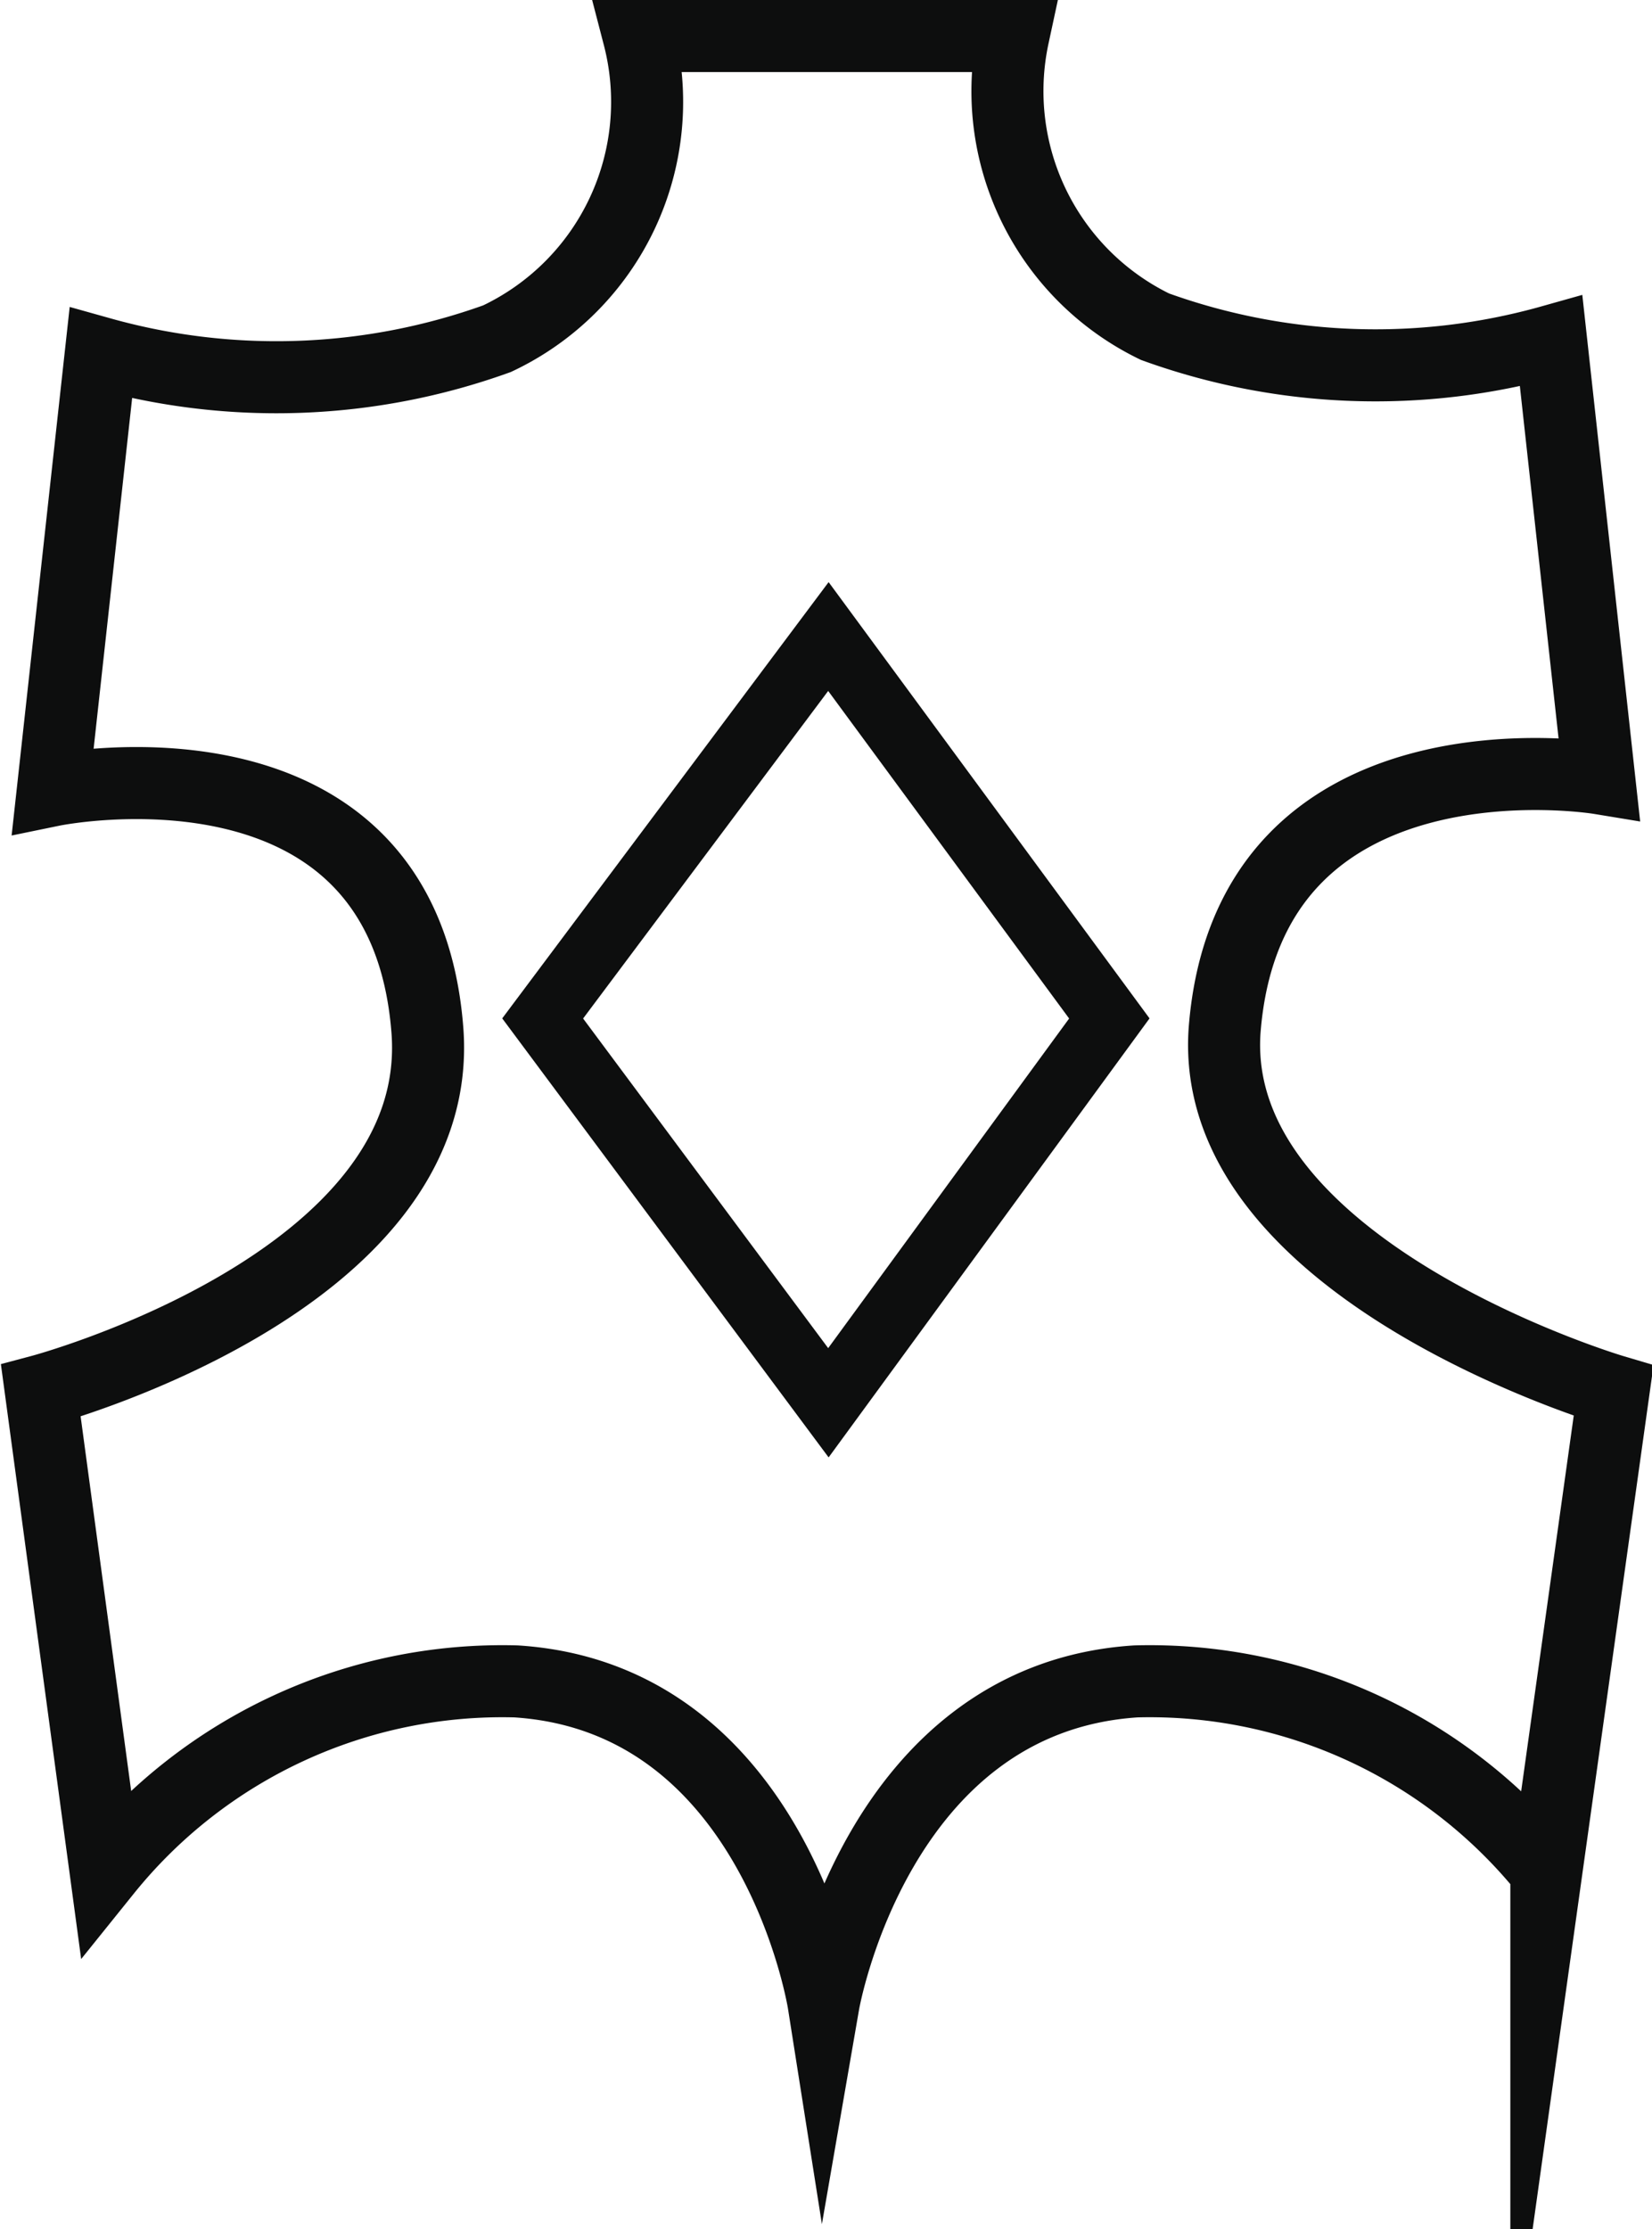
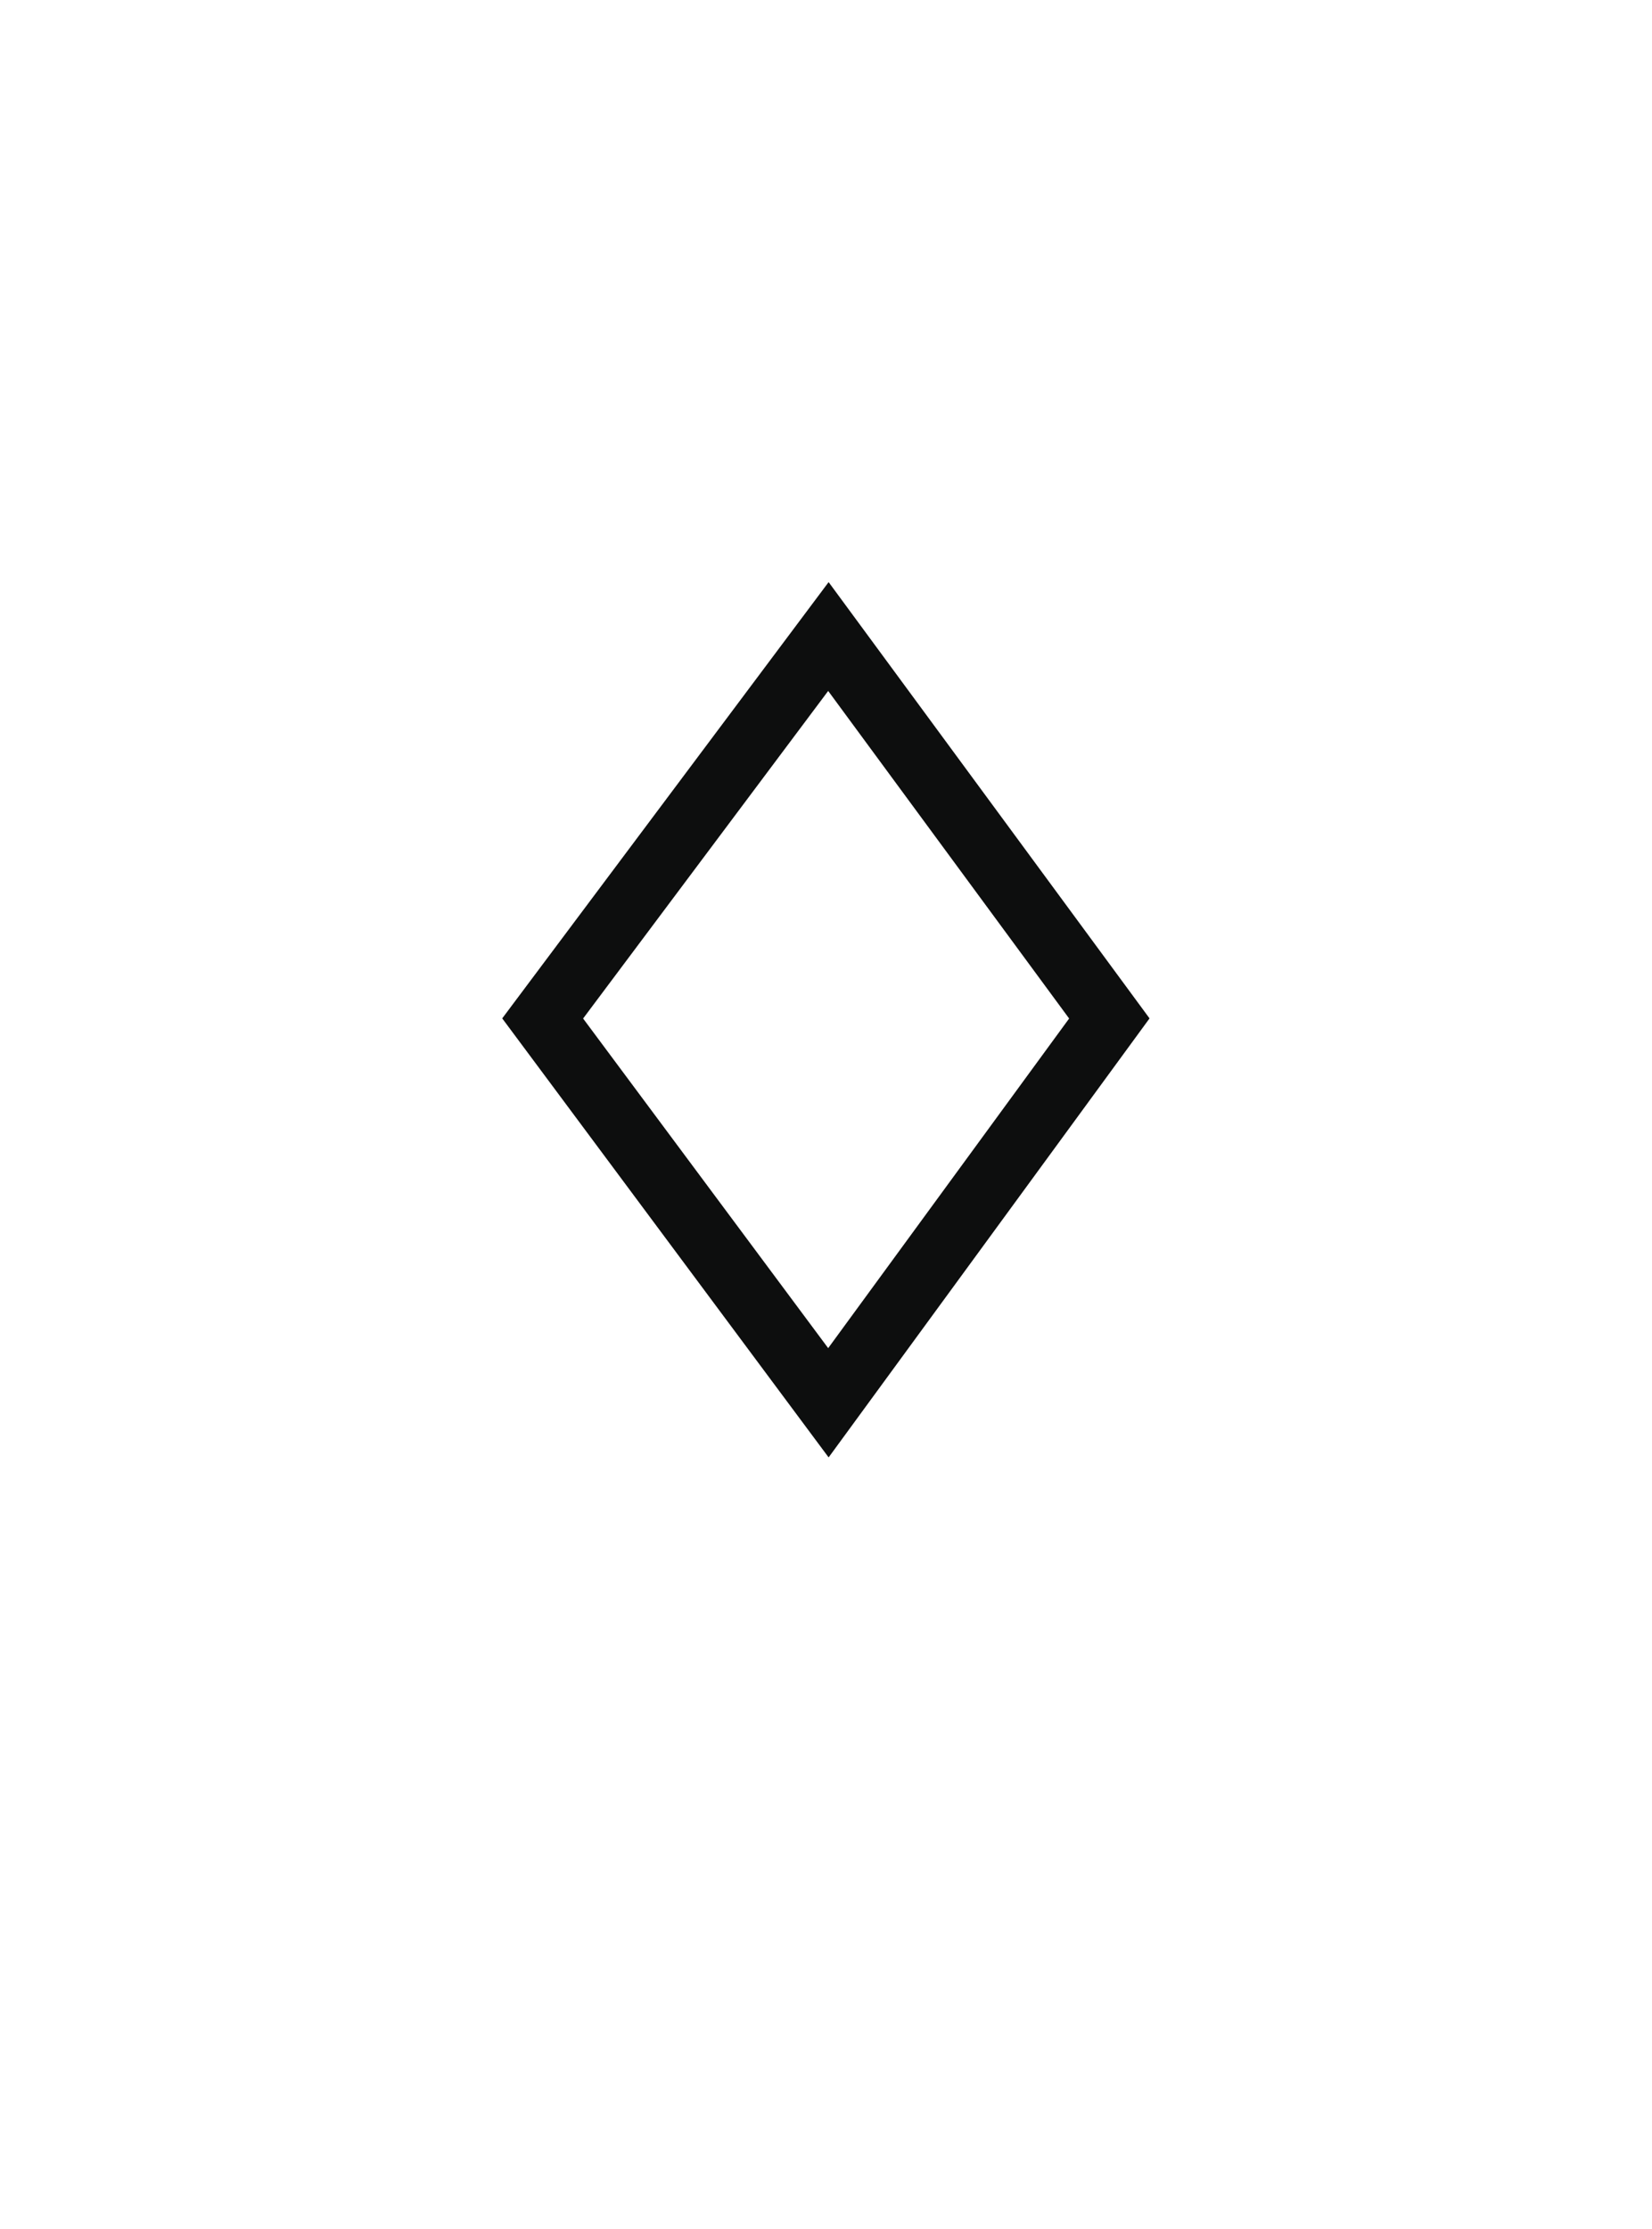
<svg xmlns="http://www.w3.org/2000/svg" viewBox="0 0 6.88 9.28">
  <defs>
    <style>.cls-1,.cls-2{fill:none;stroke:#0d0e0e;stroke-miterlimit:22.93;}.cls-1{stroke-width:0.27px;}.cls-2{stroke-width:0.3px;}</style>
  </defs>
  <g id="Capa_2" data-name="Capa 2">
    <g id="Capa_1-2" data-name="Capa 1">
      <polygon class="cls-1" points="3.45 2.65 2.26 4.24 3.45 5.84 4.62 4.24 3.45 2.65" />
-       <path class="cls-2" d="M4.22.15a1.09,1.09,0,0,0,.59,1.21,2.7,2.7,0,0,0,1.65.06l.2,1.82S5.2,3,5.1,4.29c-.07,1,1.62,1.5,1.62,1.5l-.28,2A2.12,2.12,0,0,0,4.73,7c-1.08.07-1.3,1.34-1.3,1.34S3.23,7.07,2.15,7a2.12,2.12,0,0,0-1.71.79l-.27-2s1.69-.45,1.61-1.5c-.1-1.3-1.56-1-1.56-1l.2-1.82a2.71,2.71,0,0,0,1.65-.06A1.09,1.09,0,0,0,2.66.15Z" />
    </g>
  </g>
</svg>